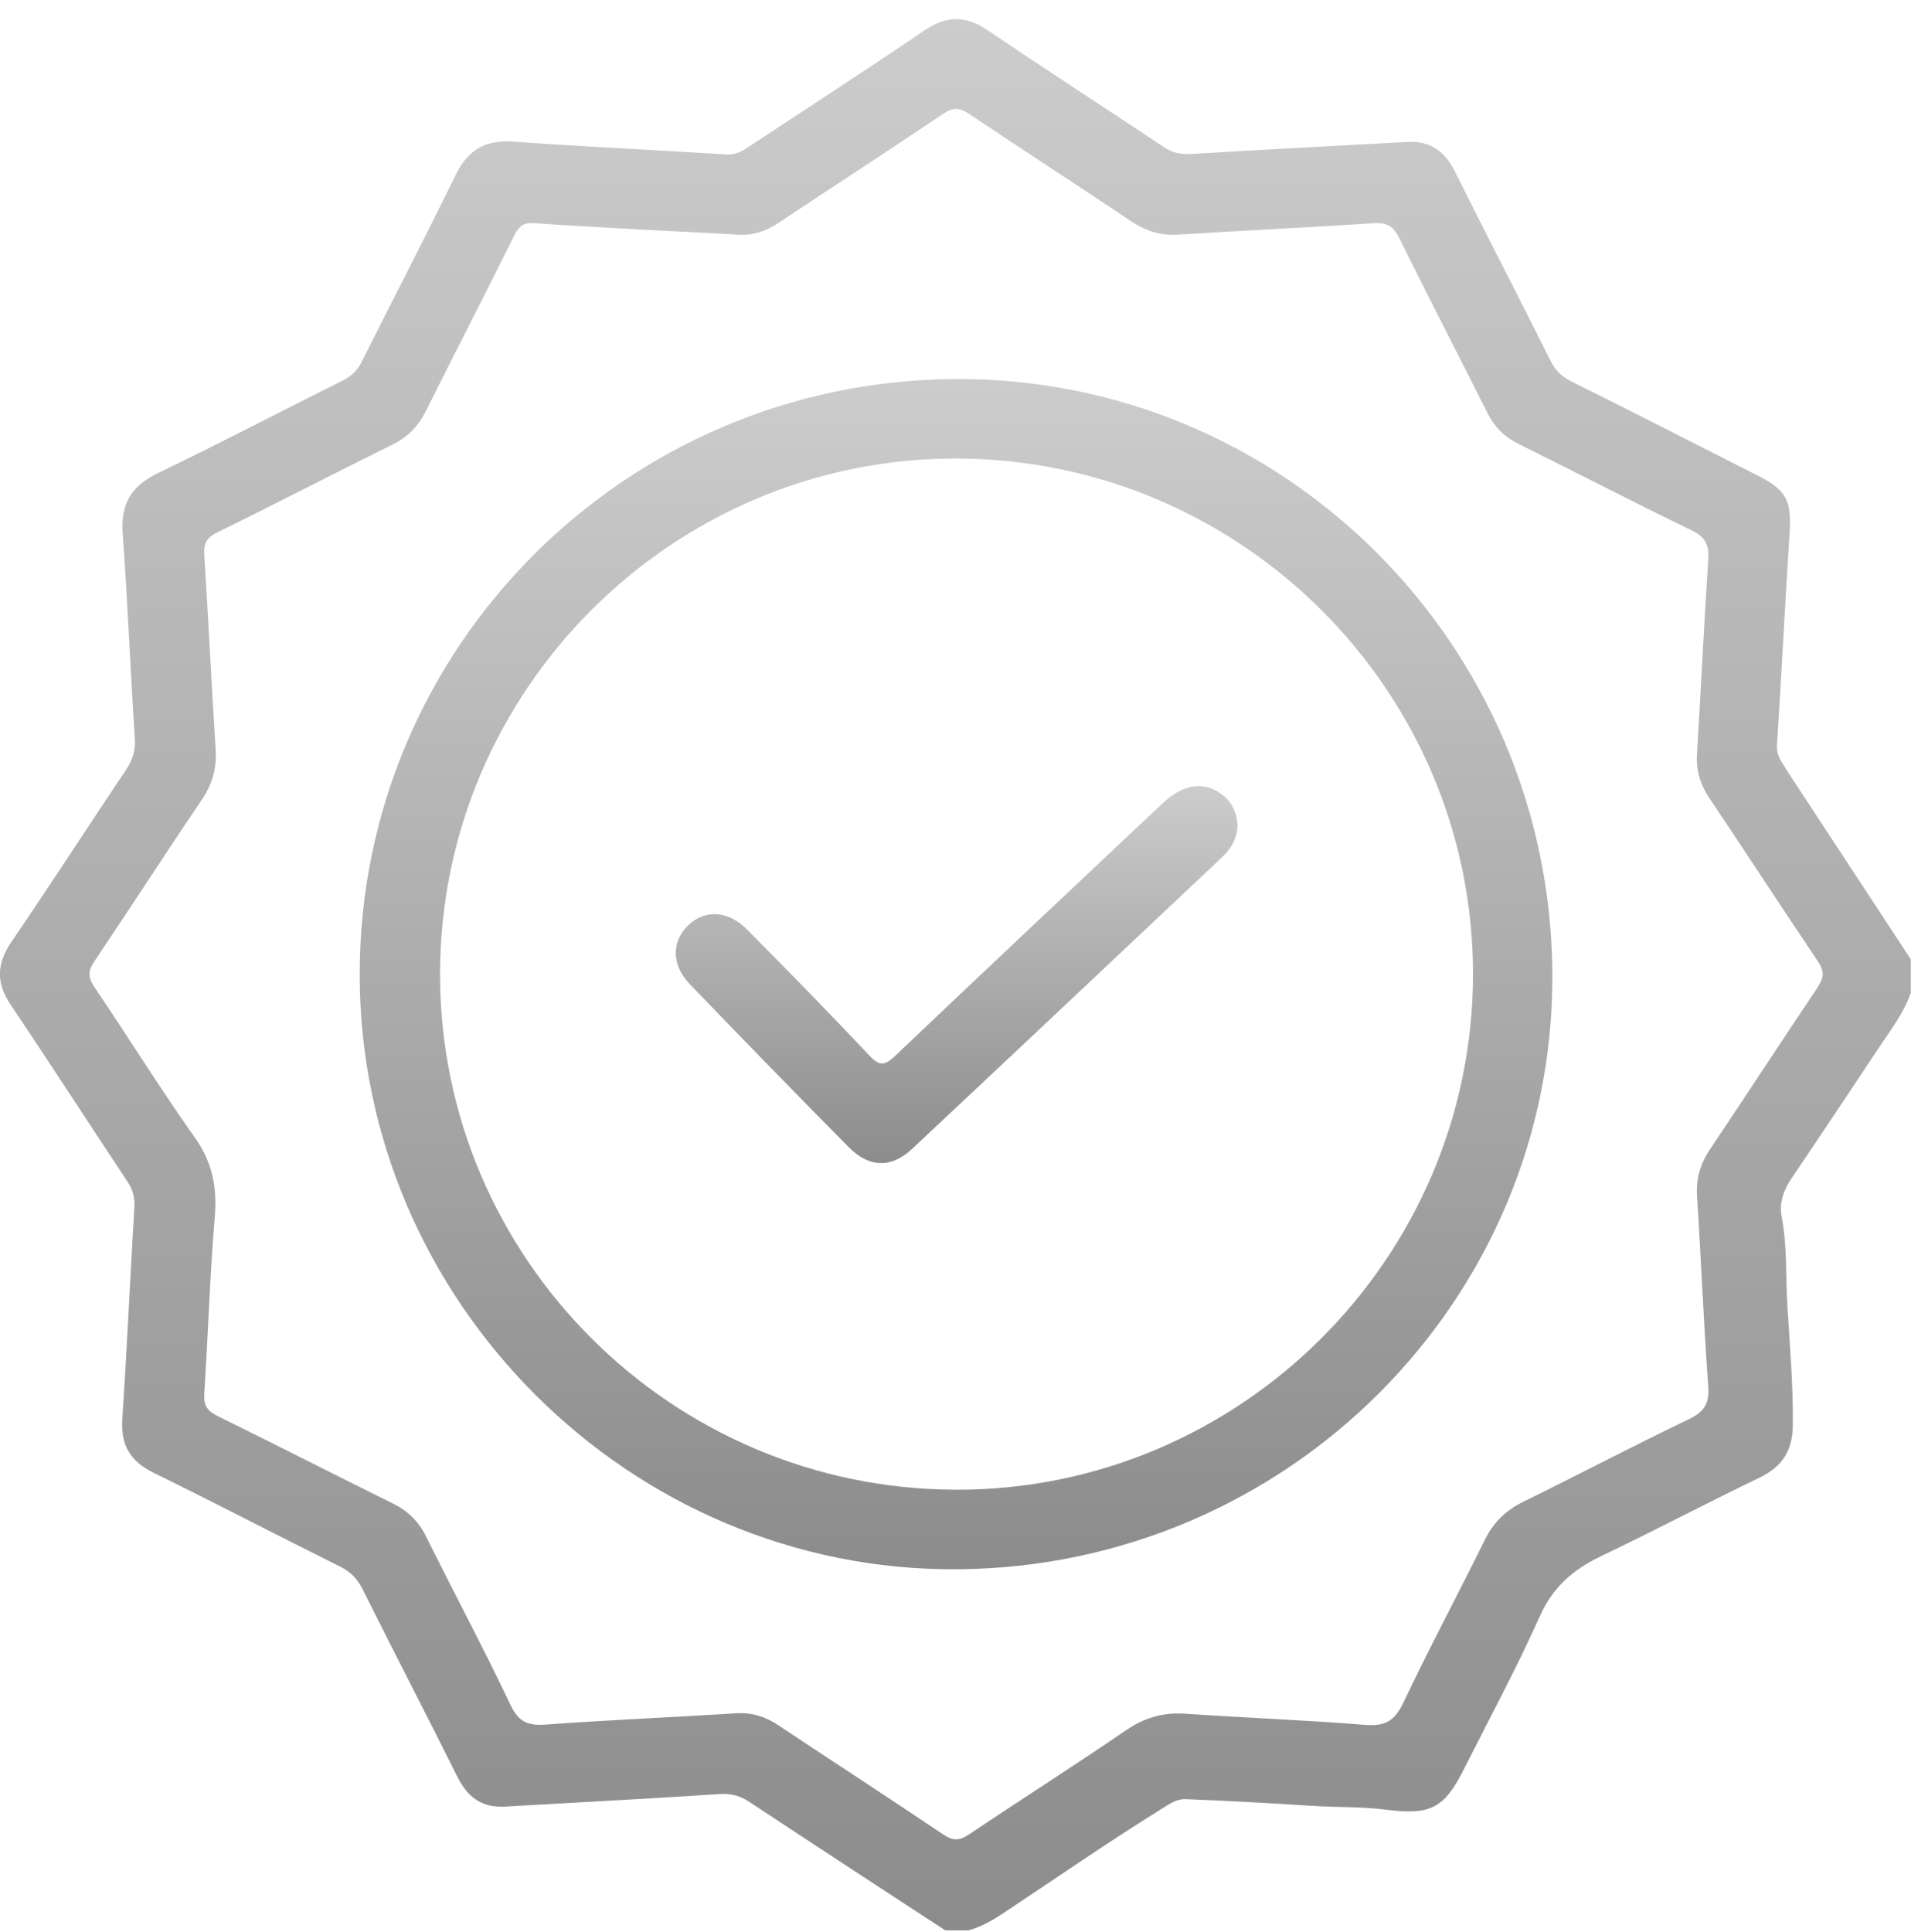
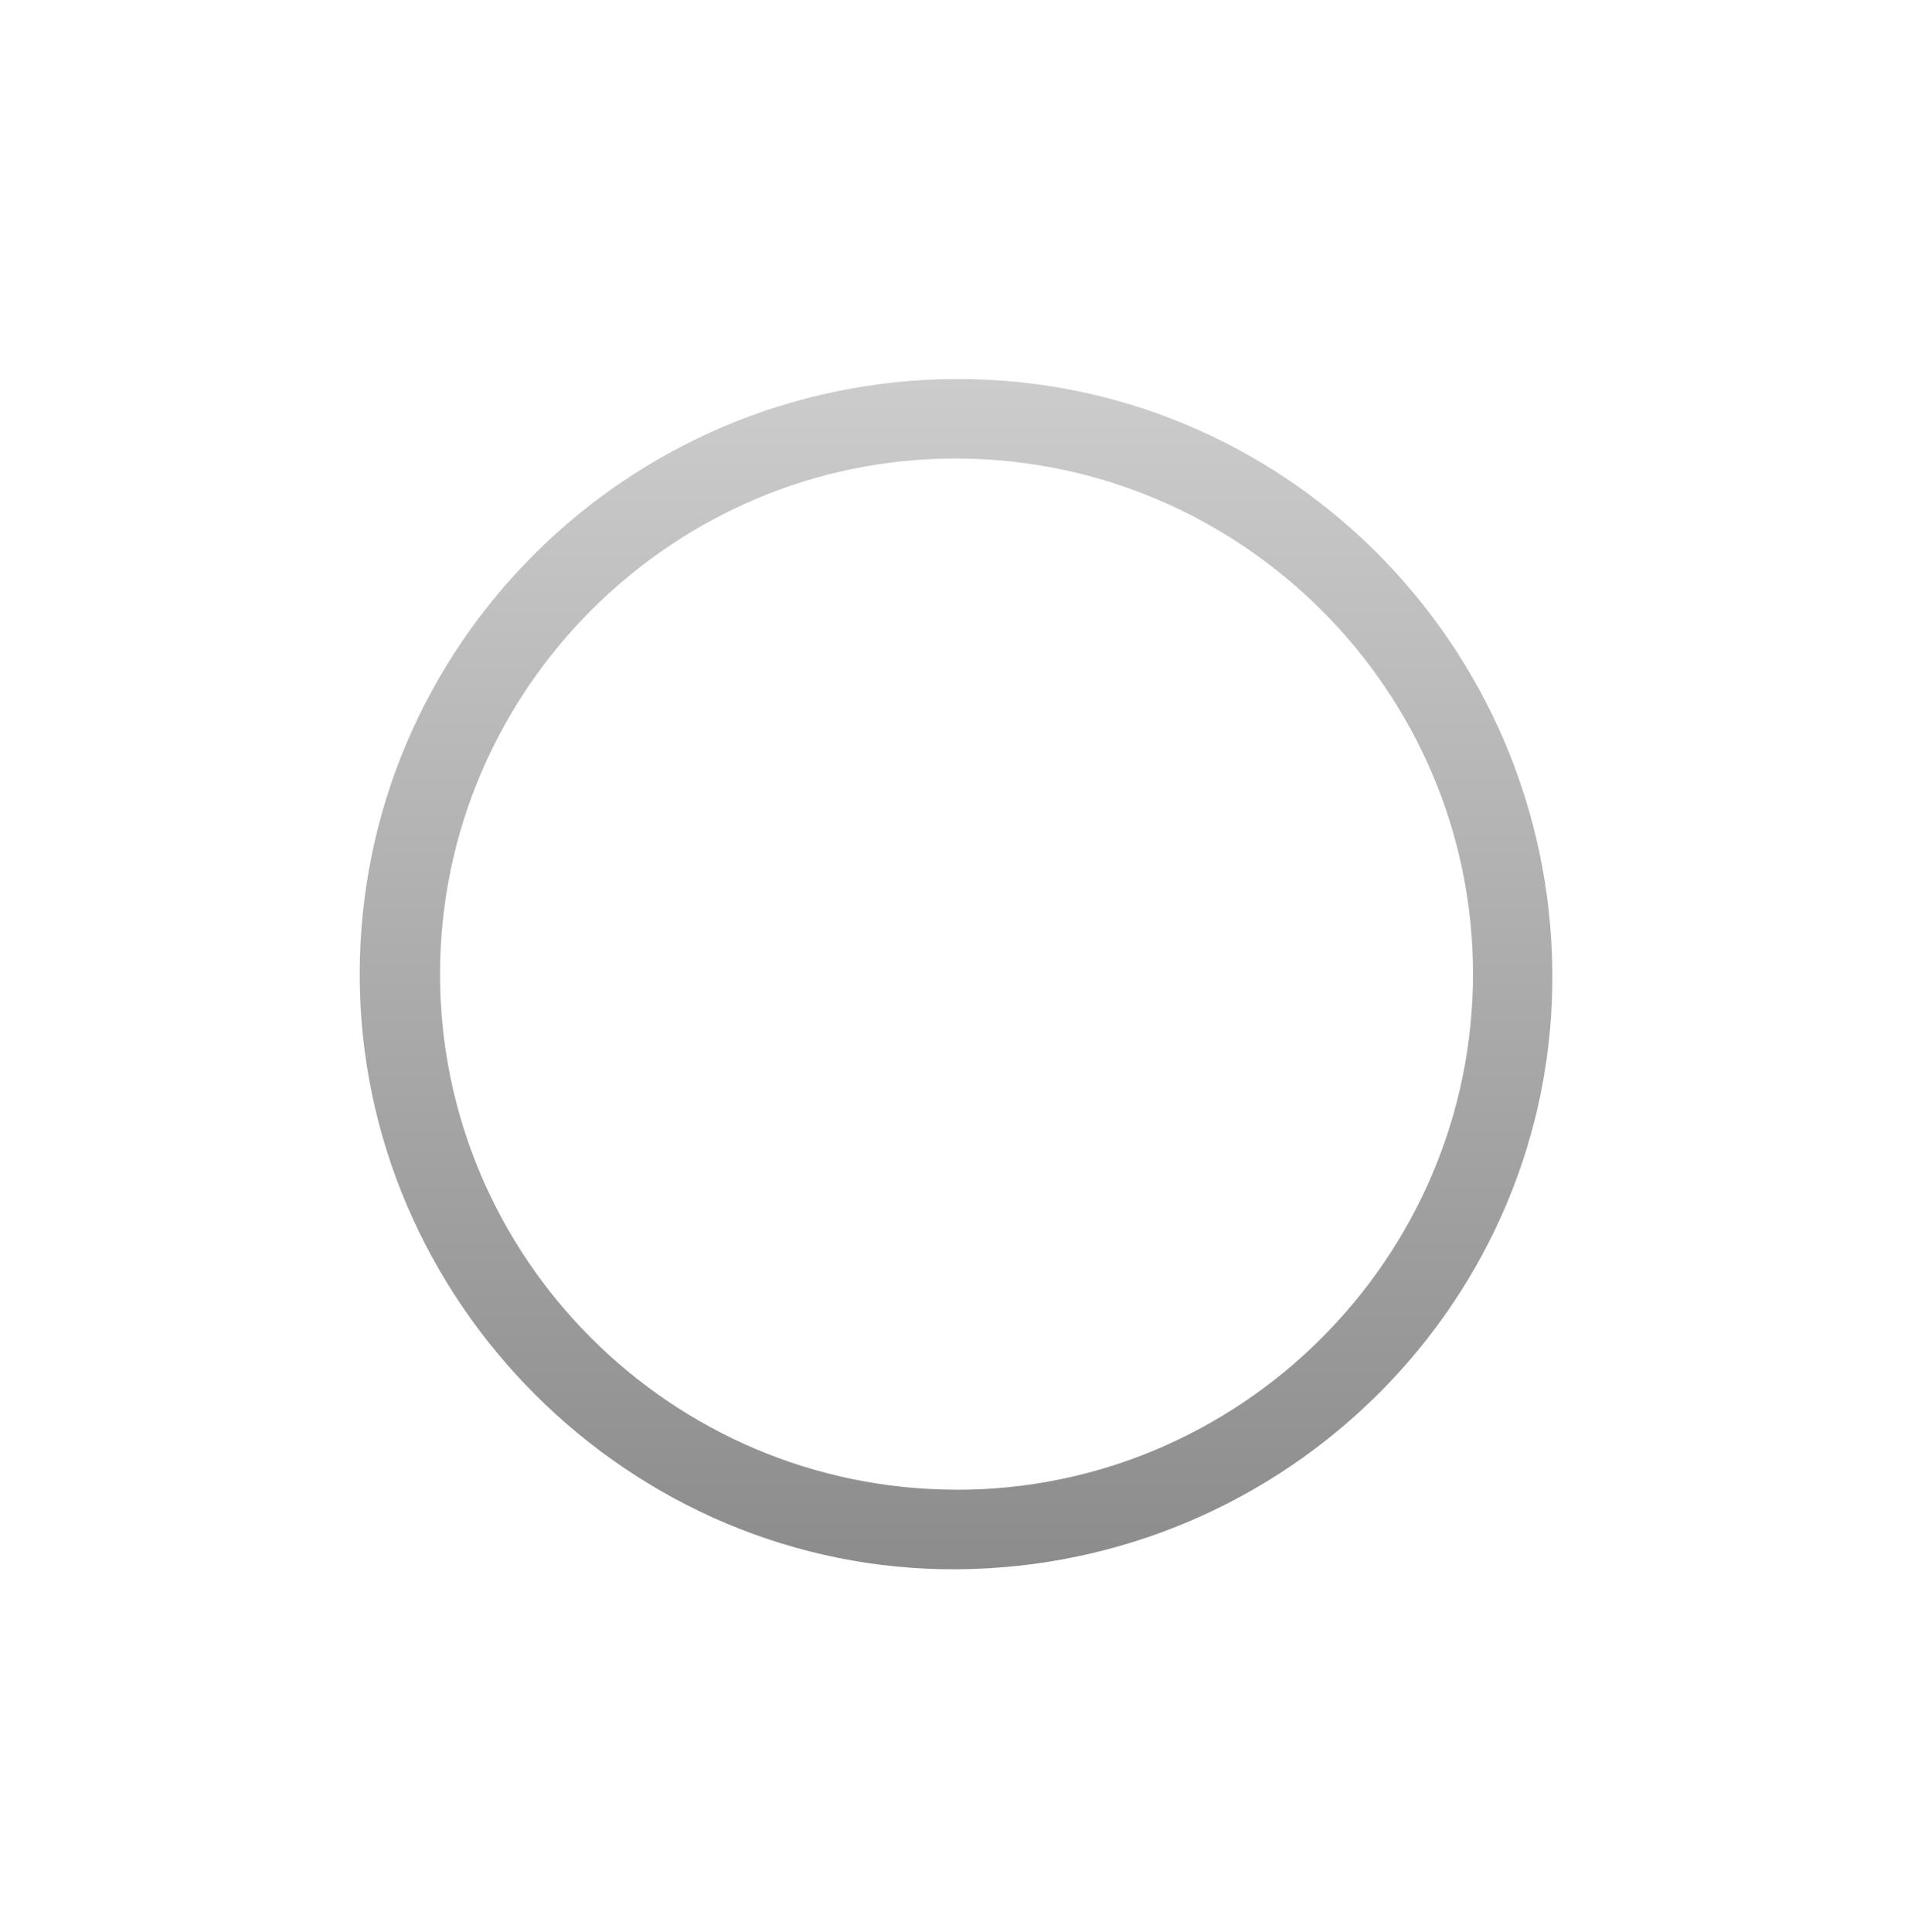
<svg xmlns="http://www.w3.org/2000/svg" width="92" height="93" viewBox="0 0 92 93" fill="none">
  <g clip-path="url(#clip0_139_465)">
-     <path d="M85.943 36.94C85.732 36.619 85.519 36.324 85.546 35.883C85.765 32.446 85.943 29.006 86.158 25.568C86.249 24.113 85.985 23.582 84.676 22.919C81.664 21.389 78.651 19.854 75.626 18.347C75.17 18.119 74.879 17.826 74.651 17.373C73.128 14.326 71.563 11.302 70.041 8.255C69.562 7.293 68.87 6.772 67.773 6.832C64.297 7.023 60.821 7.198 57.347 7.411C56.835 7.443 56.431 7.348 56.008 7.065C53.193 5.187 50.349 3.352 47.547 1.454C46.481 0.733 45.559 0.748 44.498 1.469C41.698 3.37 38.857 5.207 36.032 7.073C35.706 7.288 35.4 7.461 34.962 7.433C31.548 7.215 28.129 7.065 24.718 6.817C23.361 6.72 22.526 7.213 21.934 8.425C20.467 11.432 18.922 14.401 17.424 17.393C17.214 17.816 16.938 18.099 16.509 18.312C13.537 19.792 10.597 21.334 7.605 22.771C6.313 23.392 5.804 24.259 5.907 25.681C6.147 28.965 6.278 32.26 6.491 35.548C6.529 36.129 6.386 36.577 6.072 37.045C4.224 39.804 2.42 42.596 0.547 45.34C-0.173 46.397 -0.193 47.323 0.527 48.387C2.42 51.189 4.246 54.035 6.122 56.85C6.388 57.248 6.496 57.626 6.469 58.099C6.268 61.509 6.11 64.919 5.889 68.327C5.809 69.566 6.28 70.345 7.397 70.891C10.404 72.365 13.374 73.915 16.373 75.405C16.887 75.66 17.211 76.003 17.464 76.511C18.974 79.531 20.527 82.528 22.034 85.55C22.516 86.516 23.218 87.02 24.309 86.957C27.756 86.759 31.202 86.579 34.643 86.356C35.187 86.321 35.611 86.426 36.065 86.724C39.208 88.805 42.366 90.861 45.521 92.924H46.602C47.244 92.748 47.803 92.42 48.353 92.052C50.876 90.377 53.369 88.655 55.94 87.055C56.296 86.835 56.627 86.582 57.086 86.599C59.123 86.677 61.157 86.792 63.188 86.922C64.355 86.997 65.529 86.955 66.687 87.102C68.87 87.38 69.517 87.065 70.495 85.119C71.721 82.683 73.021 80.28 74.132 77.793C74.754 76.401 75.722 75.555 77.044 74.922C79.615 73.692 82.135 72.363 84.704 71.126C85.8 70.598 86.299 69.834 86.311 68.587C86.329 66.667 86.166 64.757 86.048 62.851C85.96 61.422 86.048 59.977 85.772 58.555C85.642 57.879 85.875 57.27 86.264 56.694C87.678 54.611 89.068 52.513 90.462 50.418C91.024 49.574 91.654 48.765 91.99 47.791V46.174C89.971 43.099 87.952 40.025 85.933 36.947L85.943 36.94ZM87.515 47.513C85.772 50.092 84.084 52.706 82.344 55.287C81.869 55.991 81.646 56.702 81.699 57.553C81.894 60.603 82.015 63.657 82.238 66.704C82.301 67.548 82.06 67.951 81.295 68.317C78.624 69.594 76.003 70.978 73.344 72.28C72.494 72.696 71.899 73.272 71.481 74.123C70.189 76.749 68.804 79.333 67.55 81.977C67.136 82.849 66.657 83.099 65.714 83.024C62.842 82.791 59.963 82.688 57.089 82.488C56.02 82.413 55.12 82.663 54.227 83.272C51.731 84.979 49.175 86.602 46.665 88.289C46.201 88.6 45.89 88.625 45.406 88.299C42.774 86.522 40.108 84.799 37.467 83.039C36.843 82.623 36.203 82.42 35.443 82.468C32.388 82.658 29.328 82.788 26.276 83.009C25.425 83.069 24.969 82.896 24.573 82.06C23.283 79.333 21.856 76.669 20.517 73.965C20.153 73.229 19.642 72.726 18.907 72.365C16.087 70.978 13.296 69.539 10.474 68.159C9.96 67.909 9.799 67.633 9.835 67.075C10.018 64.236 10.105 61.389 10.341 58.552C10.457 57.143 10.226 55.948 9.386 54.764C7.708 52.395 6.178 49.924 4.55 47.521C4.229 47.047 4.231 46.732 4.55 46.261C6.29 43.682 7.973 41.064 9.722 38.485C10.238 37.724 10.439 36.952 10.381 36.041C10.178 32.931 10.035 29.819 9.835 26.71C9.799 26.154 9.955 25.876 10.472 25.62C13.291 24.236 16.08 22.789 18.894 21.399C19.631 21.036 20.136 20.525 20.499 19.792C21.911 16.957 23.369 14.143 24.773 11.307C24.994 10.861 25.227 10.703 25.721 10.741C27.397 10.866 29.077 10.944 30.753 11.041V11.046C32.34 11.129 33.931 11.196 35.518 11.297C36.243 11.342 36.86 11.136 37.457 10.741C40.101 8.983 42.767 7.258 45.398 5.483C45.877 5.16 46.188 5.172 46.655 5.483C49.24 7.218 51.859 8.906 54.445 10.643C55.15 11.116 55.86 11.349 56.712 11.294C59.858 11.096 63.005 10.949 66.151 10.743C66.785 10.701 67.086 10.899 67.37 11.472C68.754 14.286 70.204 17.068 71.606 19.874C71.945 20.55 72.416 21.024 73.093 21.359C75.88 22.741 78.641 24.176 81.443 25.528C82.133 25.861 82.286 26.259 82.238 26.97C82.03 30.077 81.887 33.192 81.696 36.301C81.649 37.085 81.852 37.756 82.288 38.407C84.039 41.016 85.75 43.652 87.508 46.256C87.824 46.724 87.831 47.035 87.513 47.508L87.515 47.513Z" fill="url(#paint0_linear_139_465)" />
    <path d="M45.992 18.244C30.143 18.325 17.326 31.124 17.317 46.885C17.304 62.641 30.352 75.64 46.075 75.535C61.995 75.43 74.859 62.531 74.734 46.802C74.606 30.946 61.744 18.164 45.995 18.244H45.992ZM45.992 71.704C32.303 71.662 21.182 60.535 21.184 46.885C21.187 33.202 32.408 22.02 46.09 22.07C59.78 22.118 70.924 33.264 70.914 46.895C70.901 60.578 59.682 71.749 45.992 71.707V71.704Z" fill="url(#paint1_linear_139_465)" />
-     <path d="M58.872 38.277C58.024 37.586 56.986 37.711 55.988 38.65C51.686 42.699 47.382 46.745 43.103 50.816C42.619 51.276 42.363 51.349 41.859 50.813C39.93 48.76 37.954 46.749 35.97 44.746C35.037 43.805 33.908 43.765 33.1 44.571C32.325 45.347 32.33 46.459 33.213 47.376C35.749 50.012 38.302 52.631 40.876 55.232C41.834 56.201 42.907 56.236 43.896 55.312C48.887 50.64 53.858 45.946 58.834 41.259C59.286 40.833 59.569 40.32 59.577 39.714C59.537 39.113 59.318 38.637 58.877 38.277H58.872Z" fill="url(#paint2_linear_139_465)" />
  </g>
  <defs>
    <linearGradient id="paint0_linear_139_465" x1="45.993" y1="0.921" x2="45.993" y2="92.924" gradientUnits="userSpaceOnUse">
      <stop stop-color="#CCCCCC" />
      <stop offset="1" stop-color="#8C8C8C" />
    </linearGradient>
    <linearGradient id="paint1_linear_139_465" x1="46.026" y1="18.244" x2="46.026" y2="75.536" gradientUnits="userSpaceOnUse">
      <stop stop-color="#CCCCCC" />
      <stop offset="1" stop-color="#8C8C8C" />
    </linearGradient>
    <linearGradient id="paint2_linear_139_465" x1="46.056" y1="37.838" x2="46.056" y2="55.983" gradientUnits="userSpaceOnUse">
      <stop stop-color="#CCCCCC" />
      <stop offset="1" stop-color="#8C8C8C" />
    </linearGradient>
    <clipPath id="clip0_139_465">
      <rect width="92" height="92" fill="white" transform="translate(0 0.916)" />
    </clipPath>
  </defs>
</svg>